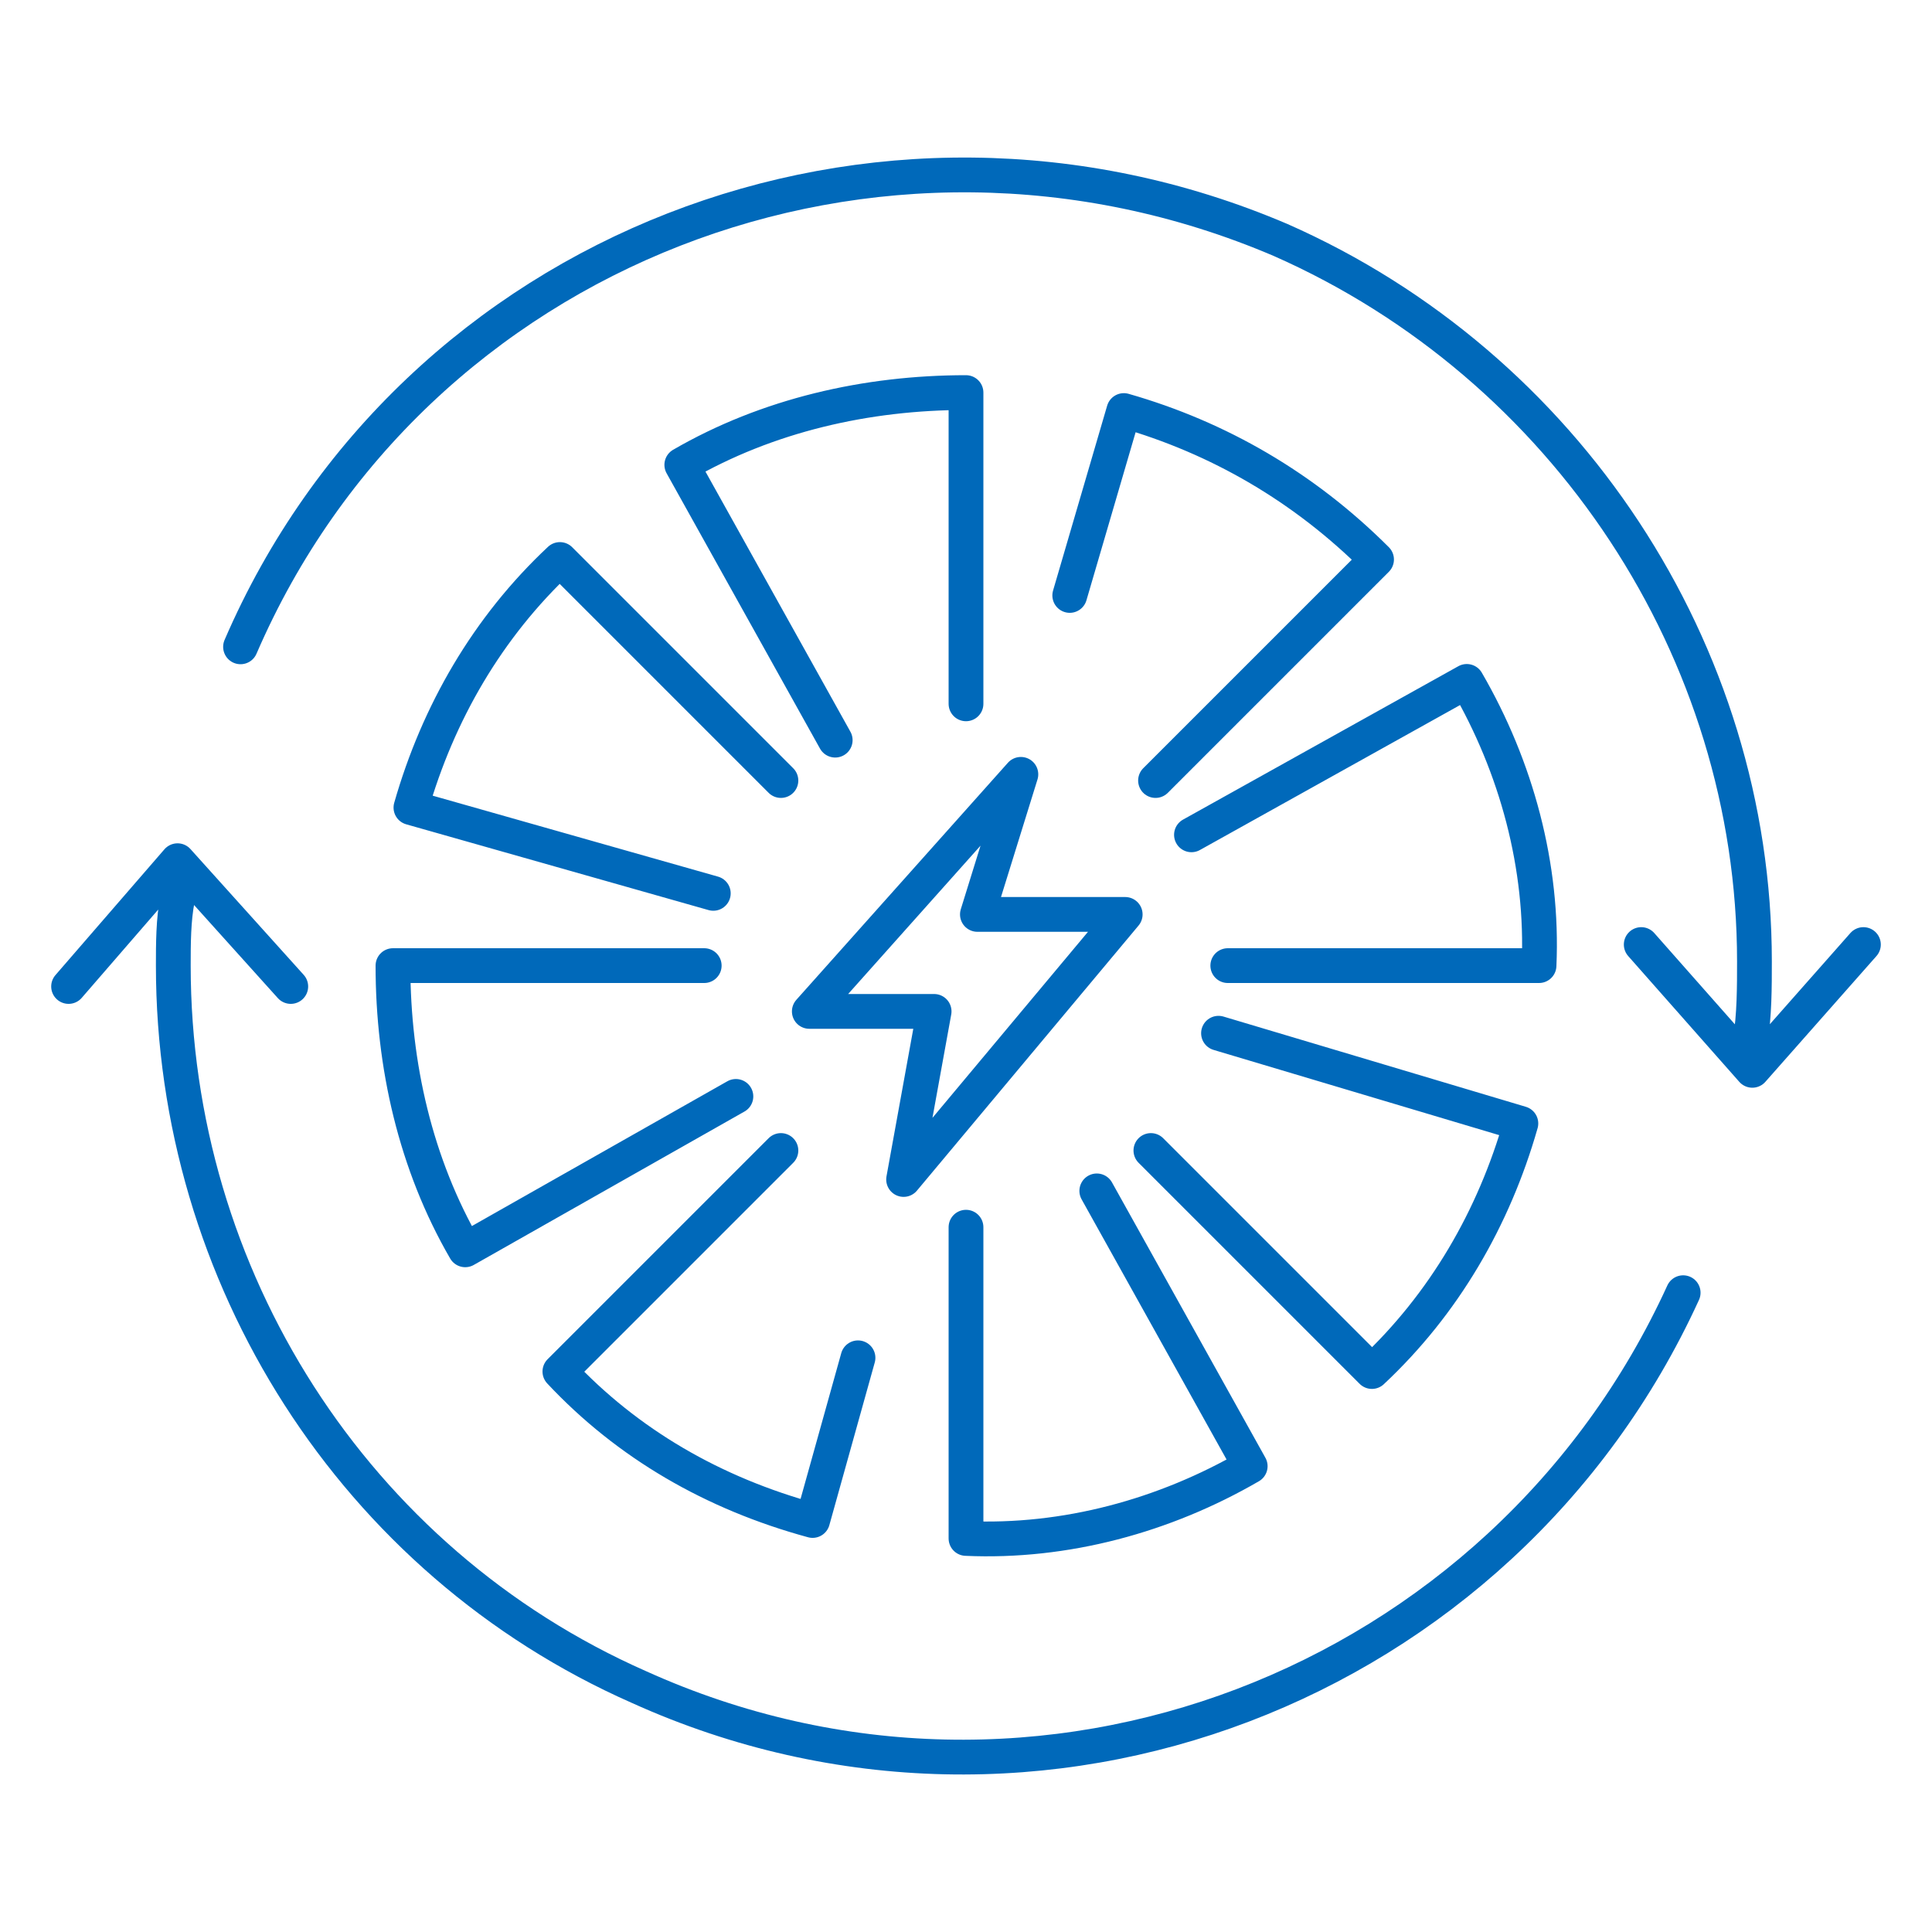
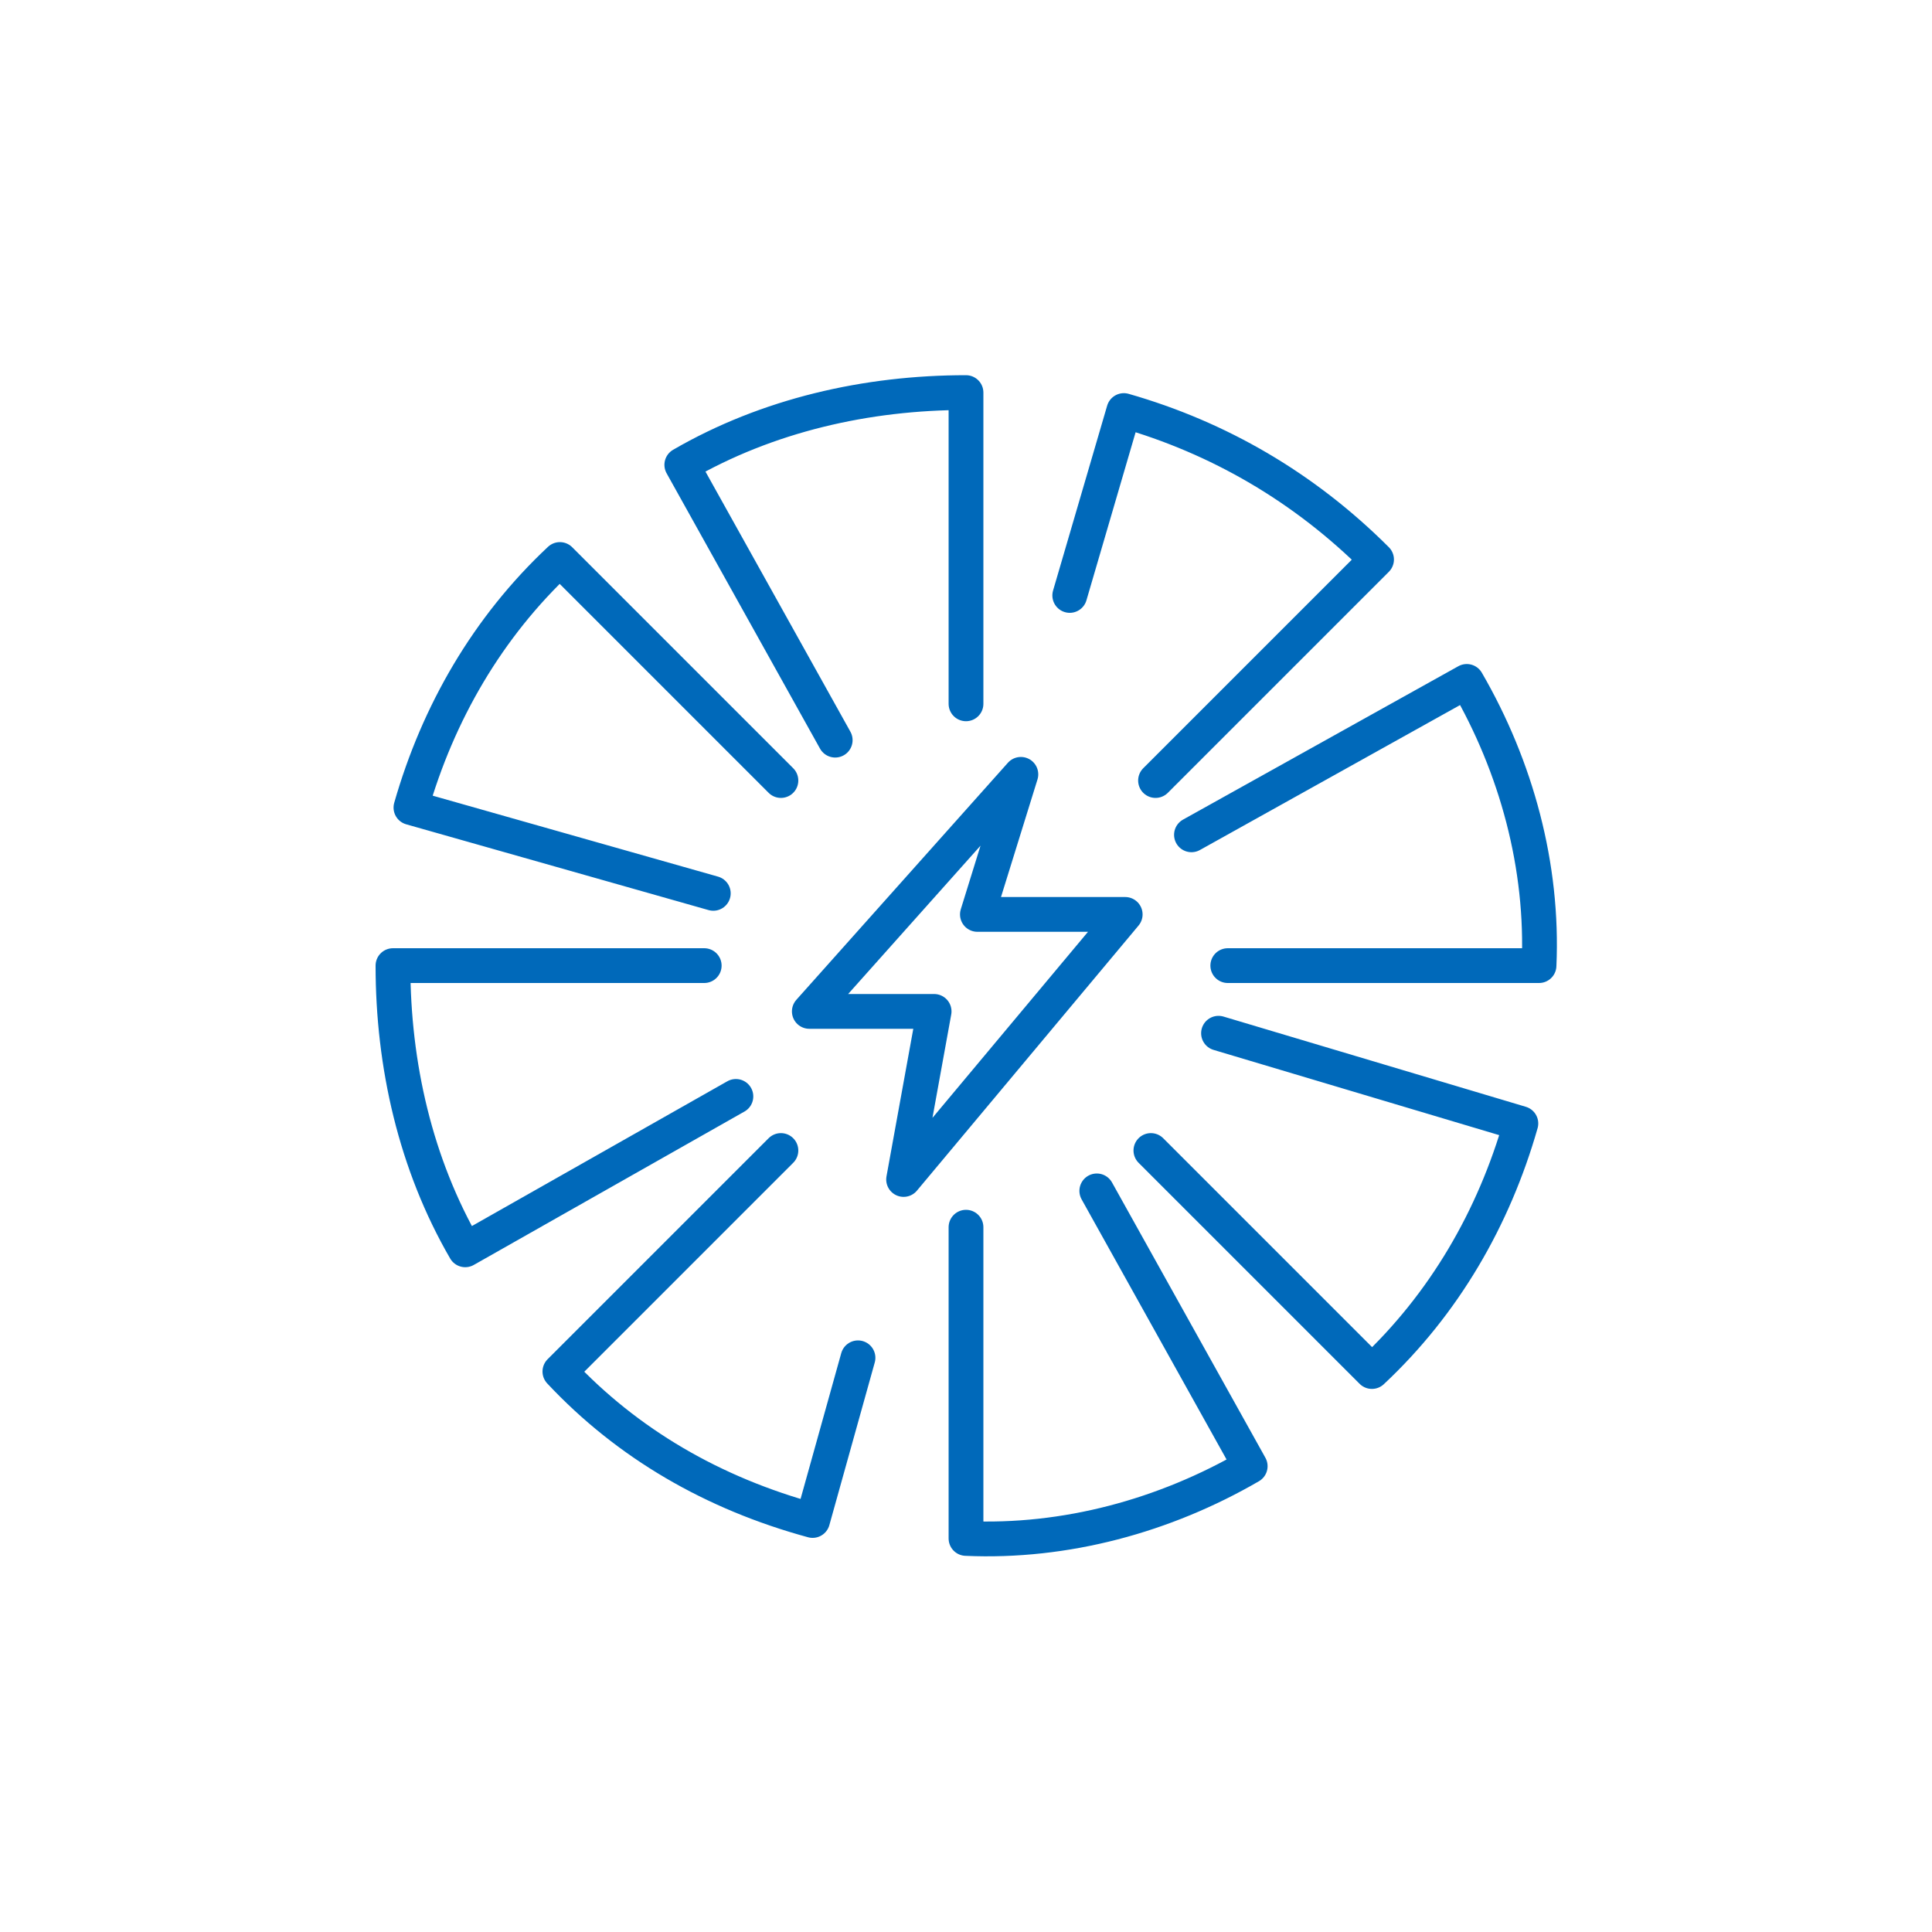
<svg xmlns="http://www.w3.org/2000/svg" viewBox="0 0 100 100">
  <defs>
    <style>      .cls-1 {        stroke-width: 0px;      }      .cls-1, .cls-2 {        fill: none;      }      .cls-2 {        stroke: #0069ba;        stroke-linecap: round;        stroke-linejoin: round;        stroke-width: 1.8px;      }    </style>
  </defs>
  <g id="Calque_2" data-name="Calque 2">
    <rect class="cls-1" width="100" height="100" />
  </g>
  <g id="Calque_1" data-name="Calque 1">
    <g>
-       <path class="cls-2" d="M84.95,48.89l5.75,6.51M90.7,55.4l5.75-6.51M15.05,51.06l-5.86-6.51M9.19,44.55l-5.64,6.51M12.45,33.48C21.35,12.86,45.44,3.52,66.28,12.42c14.76,6.51,24.53,21.27,24.53,37.34,0,1.3,0,2.82-.22,4.12M87.12,66.91c-9.33,20.41-33.43,29.74-54.05,20.41-14.76-6.51-24.1-21.27-24.1-37.34,0-1.09,0-2.39.22-3.47" />
      <path class="cls-2" d="M40.42,59.55l-11.44,11.44c3.5,3.74,7.94,6.31,13.08,7.71l2.35-8.42M50,63.52v16.11c5.14.23,10.28-1.17,14.71-3.74l-7.94-14.25M59.57,59.55l11.44,11.44c3.74-3.5,6.31-7.94,7.71-12.84l-15.65-4.67M63.55,49.98h16.11c.23-5.14-1.17-10.28-3.74-14.71l-14.25,7.94M55.37,30.82l2.8-9.57c4.9,1.4,9.34,3.97,13.08,7.71l-11.44,11.44M50,36.43v-16.11c-5.14,0-10.28,1.17-14.71,3.74l7.94,14.25M40.42,40.4l-11.44-11.44c-3.74,3.5-6.31,7.94-7.71,12.84l15.65,4.44M36.45,49.98h-16.11c0,5.14,1.17,10.28,3.74,14.71l14.01-7.94" />
      <polygon class="cls-2" points="52.84 40.08 41.89 52.35 48.35 52.35 46.77 61.05 58.24 47.33 50.59 47.33 52.84 40.08" />
    </g>
  </g>
</svg>